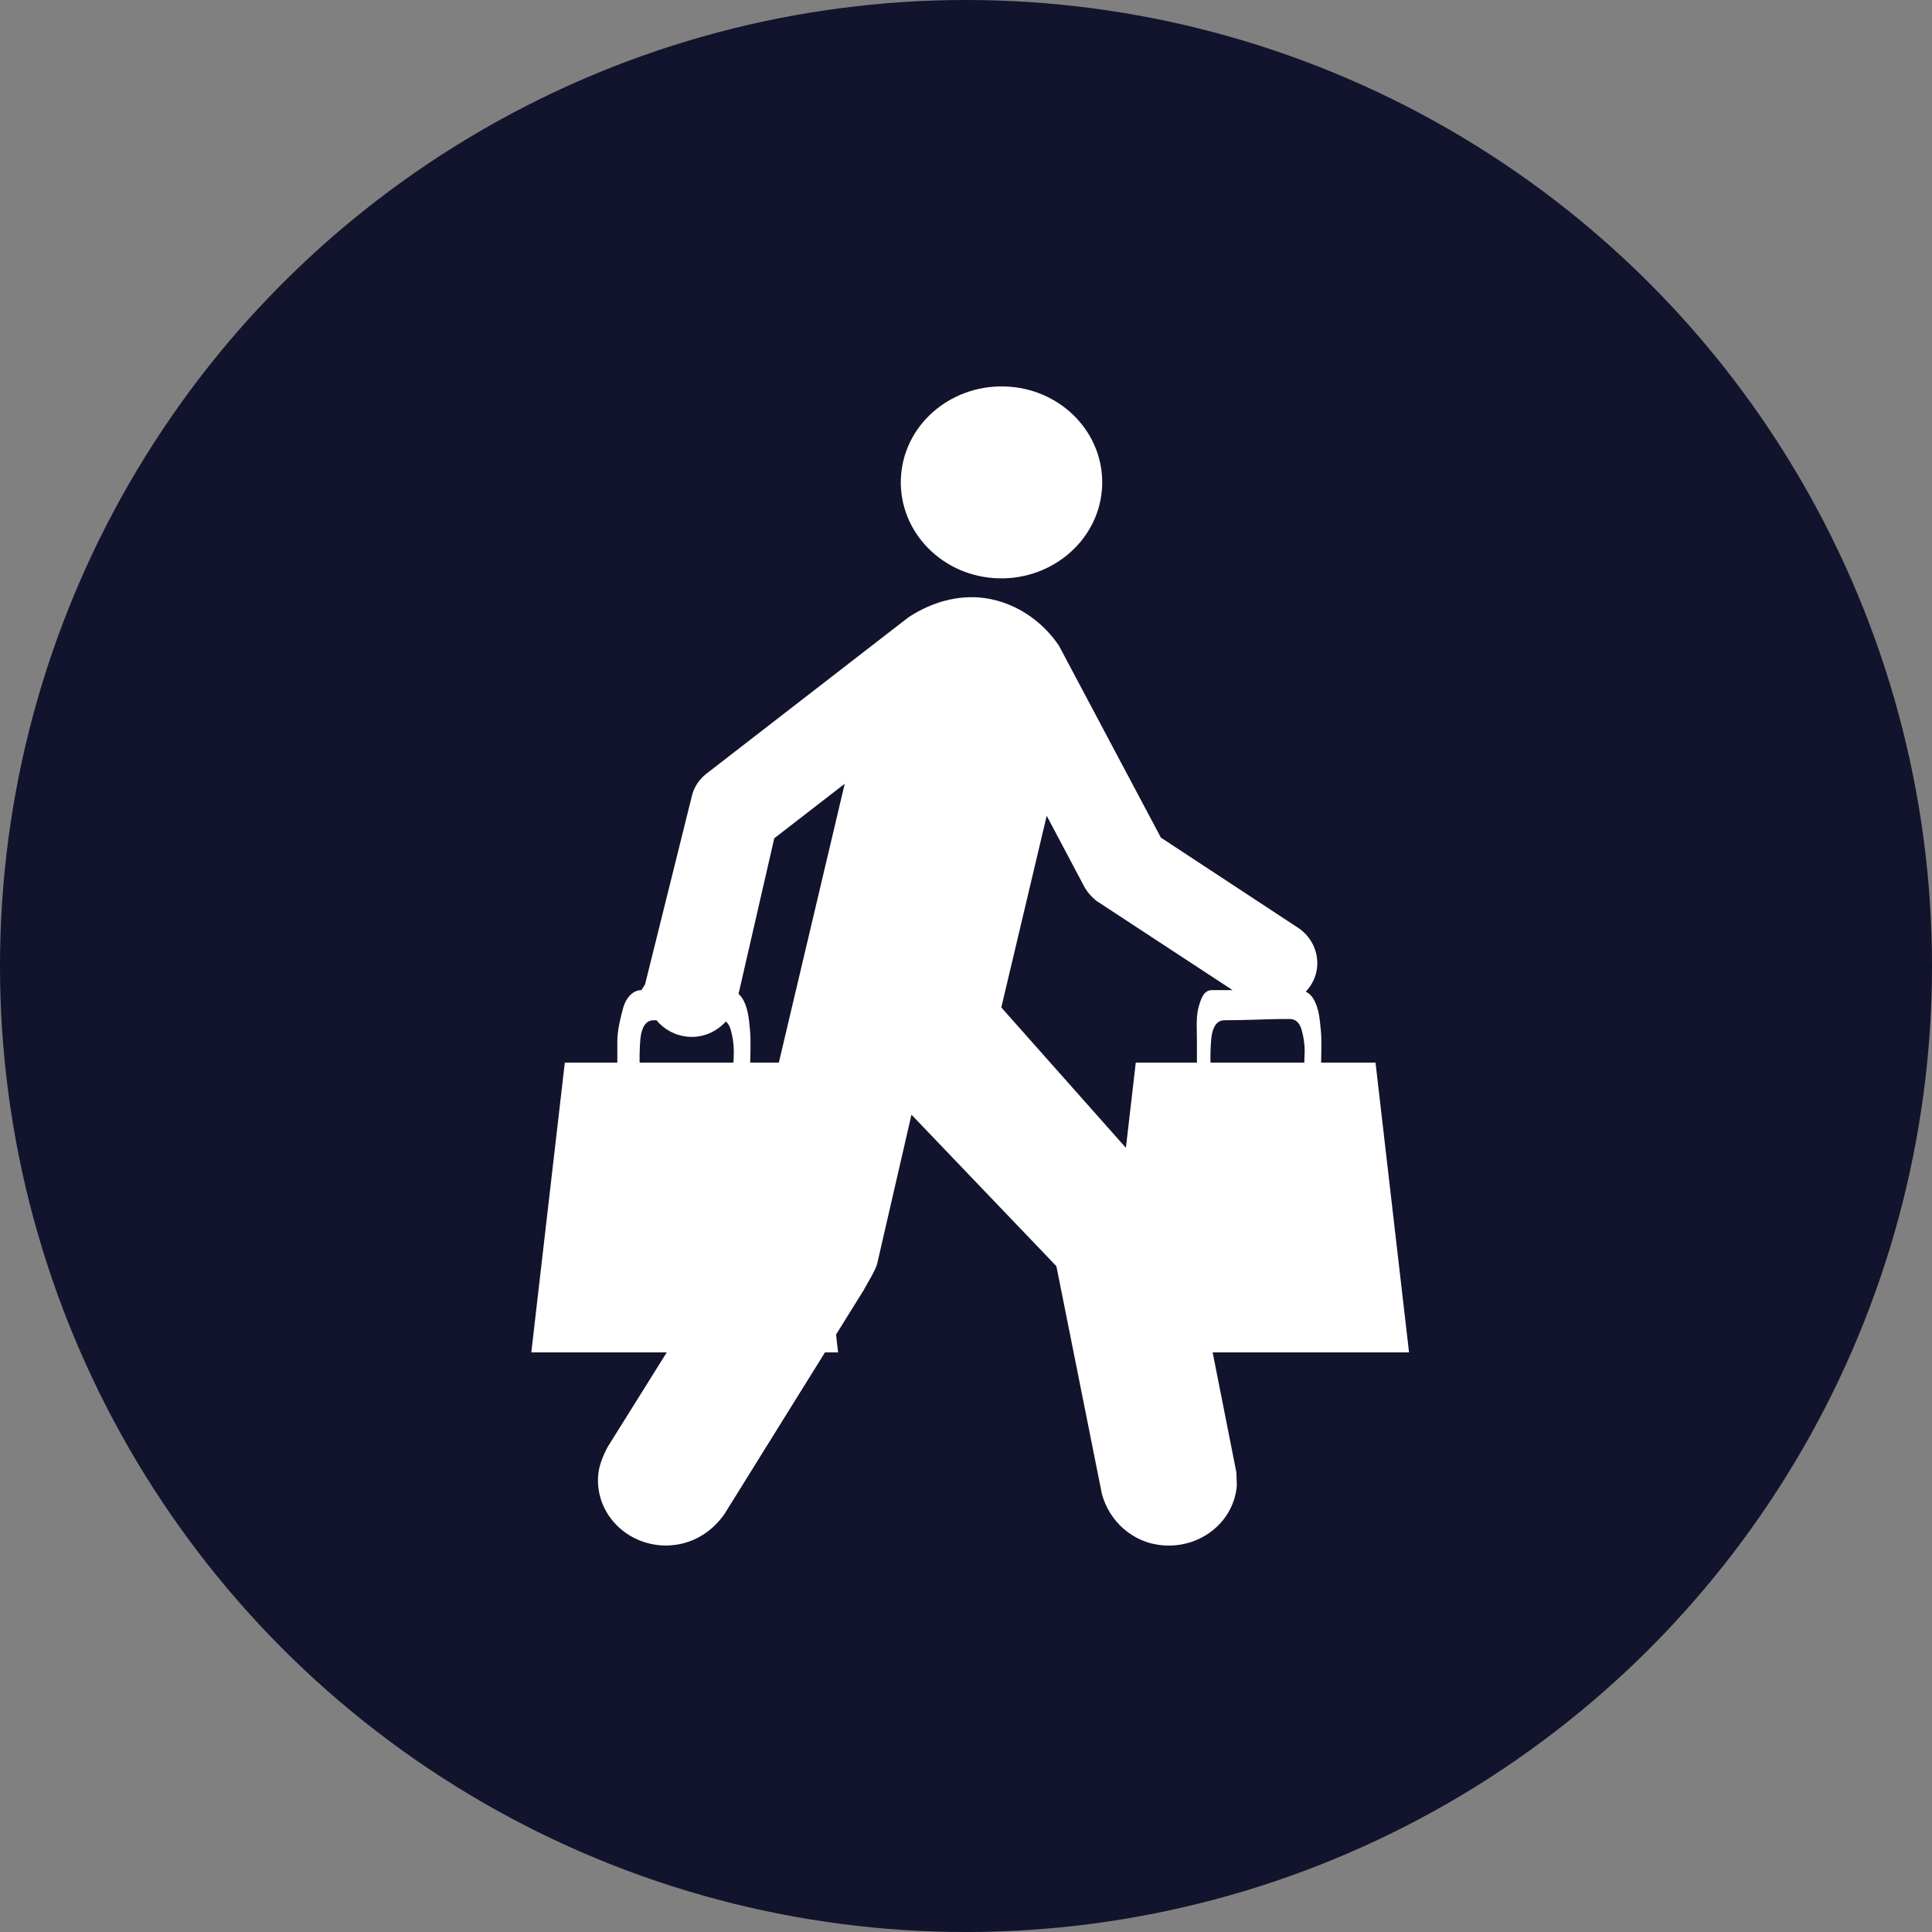
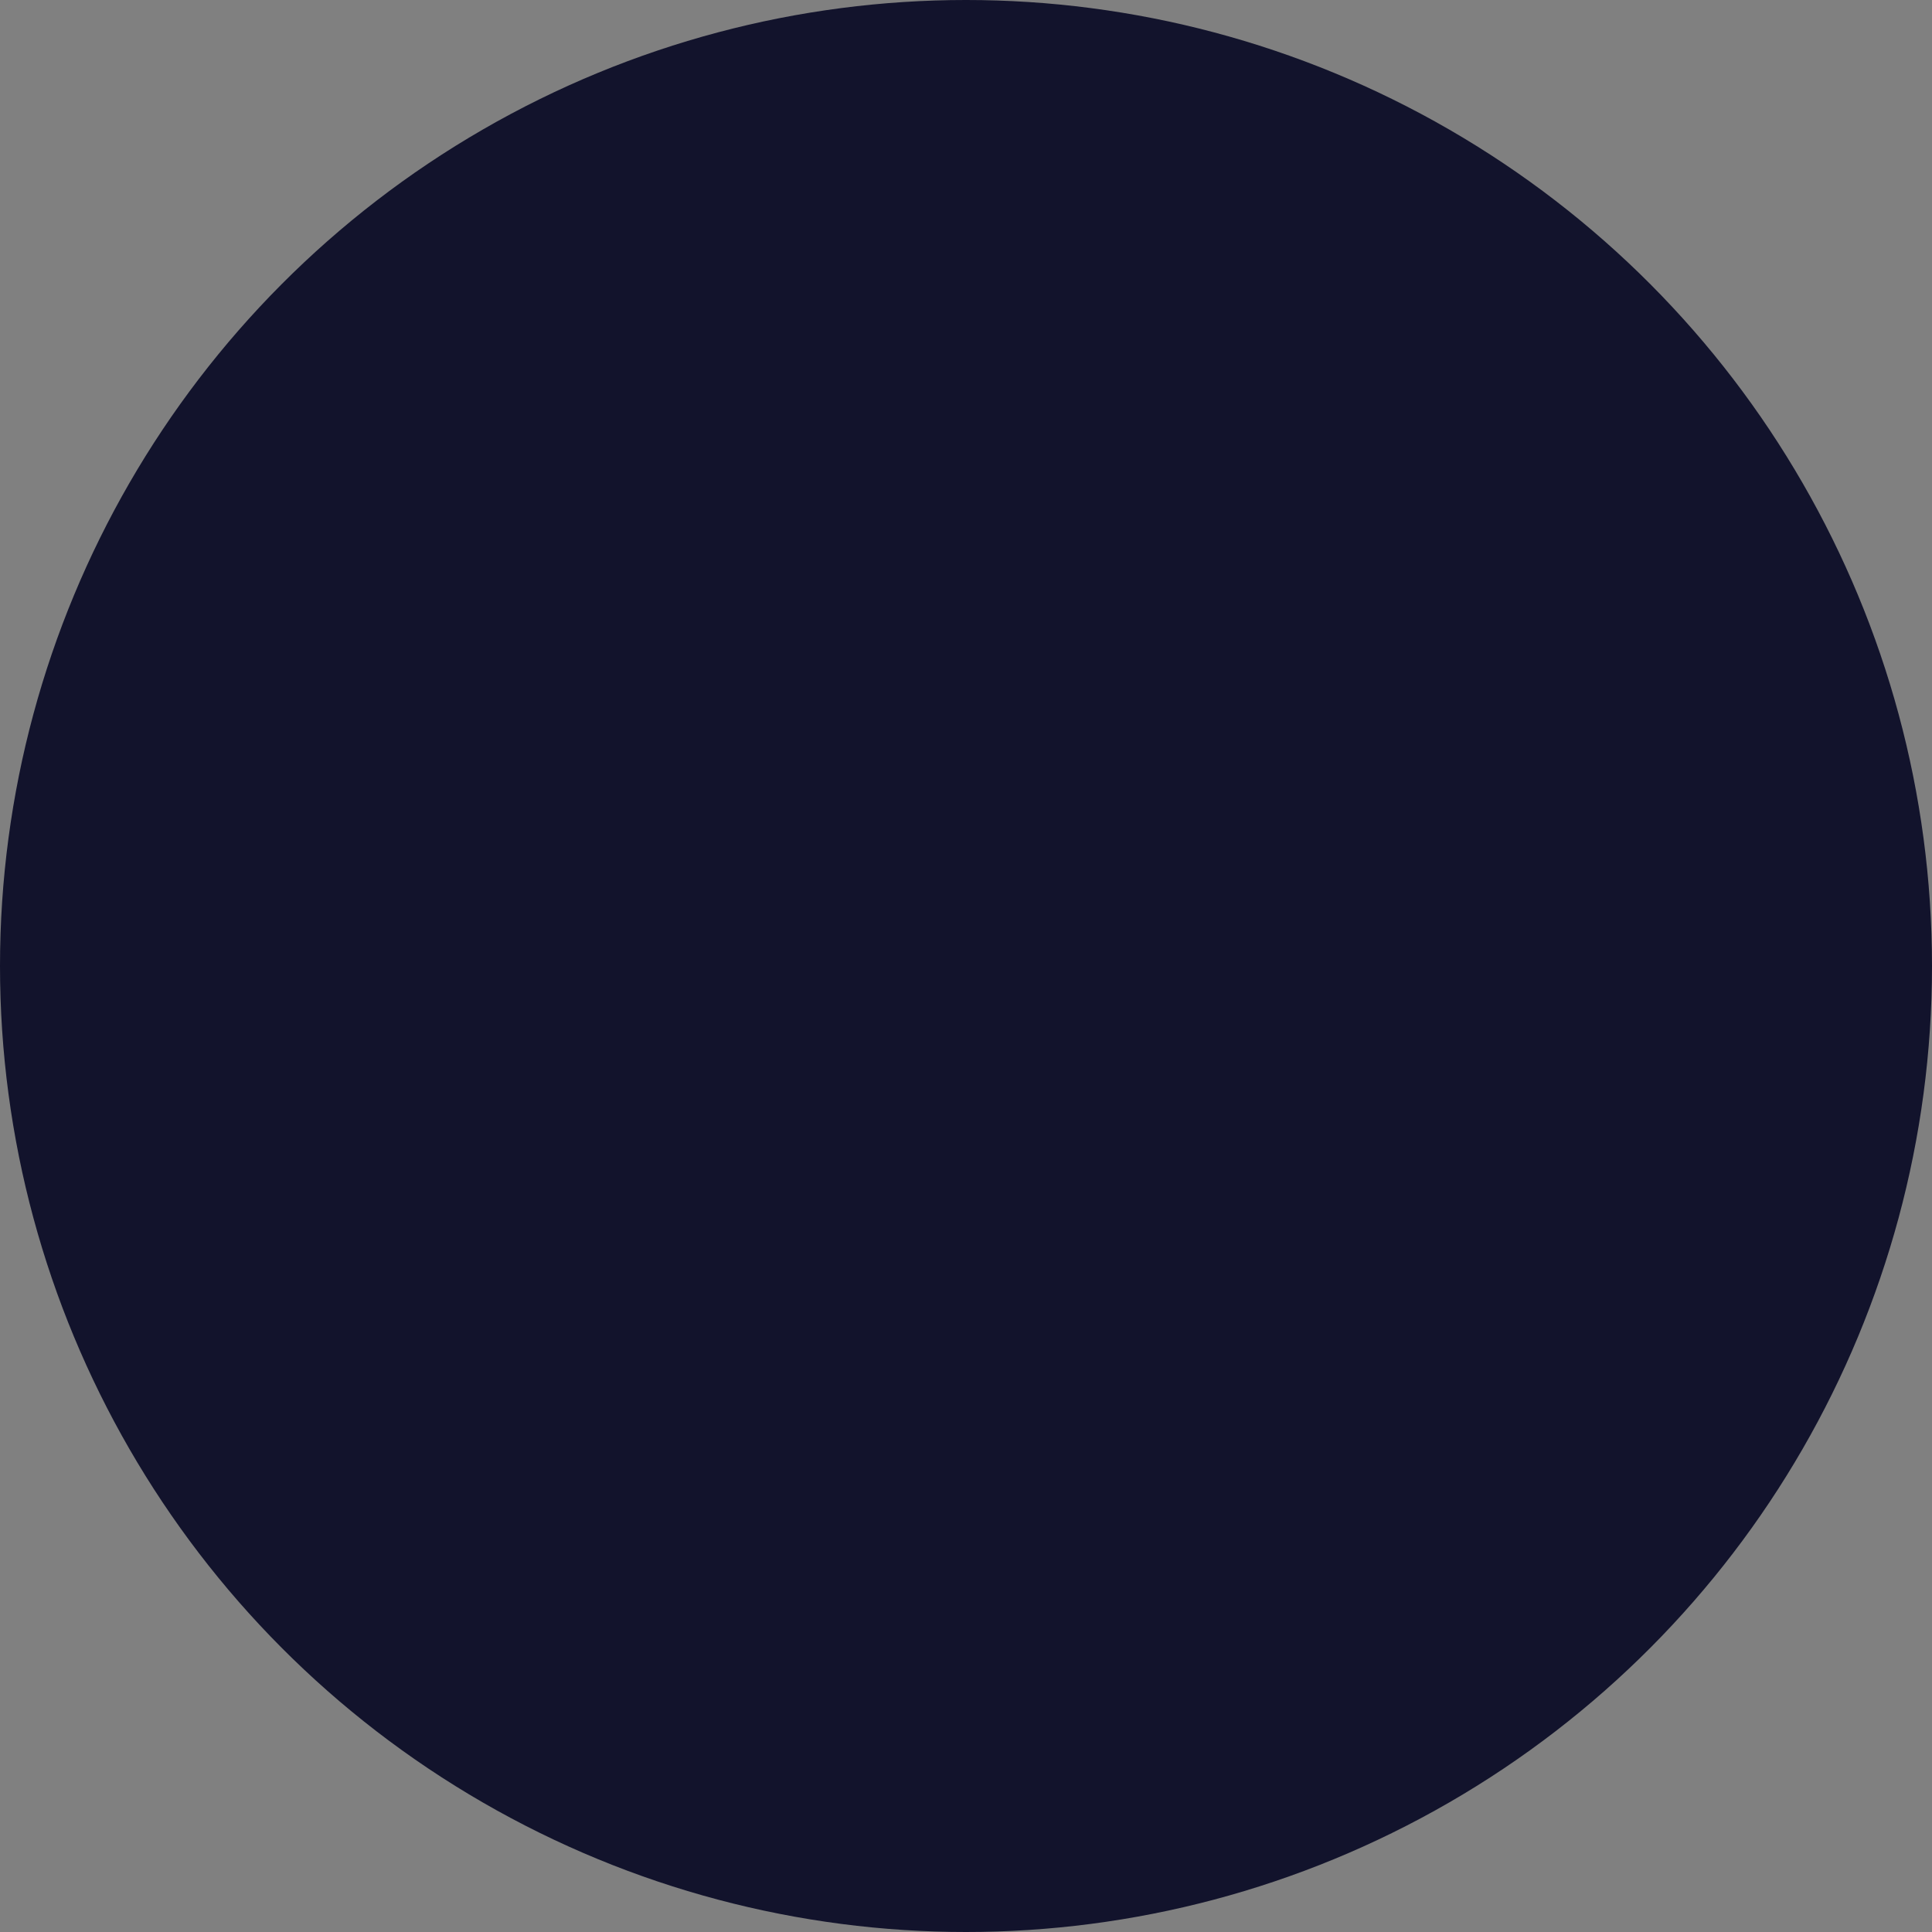
<svg xmlns="http://www.w3.org/2000/svg" width="80px" height="80px" viewBox="0 0 80 80" version="1.1">
  <rect x="0" y="0" width="80" height="80" fill="#808080" stroke="none" />
  <title>icon</title>
  <g id="Page-1" stroke="none" stroke-width="1" fill="none" fill-rule="evenodd">
    <g id="icon">
      <circle id="circle" fill="#12132C" cx="40" cy="40" r="40" />
      <g id="shopping-mall" transform="translate(22, 16)" fill="#FFFFFF" fill-rule="nonzero">
-         <path d="M19.139,7.937 C21.436,8.106 23.445,6.469 23.627,4.289 C23.811,2.098 22.097,0.181 19.8,0.012 C17.5,-0.155 15.491,1.472 15.313,3.663 C15.134,5.853 16.849,7.766 19.139,7.937 Z M36.345,39.999 L34.957,27.999 L32.705,27.999 C32.726,26.999 32.723,26.888 32.654,26.281 C32.587,25.66 32.39,25.206 32.069,25.063 C32.332,24.783 32.507,24.427 32.541,24.026 C32.592,23.394 32.296,22.803 31.801,22.451 L26.069,18.683 L21.849,10.737 C21.15,9.697 19.966,8.858 18.537,8.738 C17.439,8.662 16.429,9.025 15.612,9.565 L7.238,16.047 C6.962,16.269 6.755,16.561 6.661,16.912 L4.71,24.763 L4.562,24.996 L4.562,24.999 L4.546,24.999 C4.219,24.999 3.921,25.311 3.807,25.724 C3.697,26.129 3.562,26.664 3.562,27.097 L3.562,27.999 L1.388,27.999 L1.77635684e-15,39.999 L5.609,39.999 L3.15,43.934 C2.99,44.239 2.802,44.67 2.769,45.086 C2.648,46.576 3.808,47.871 5.363,47.99 C6.474,48.064 7.43,47.528 8.011,46.672 L12.161,39.999 L12.704,39.999 L12.619,39.262 L13.77,37.41 C13.895,37.162 14.292,36.555 14.336,36.267 L15.742,30.157 L21.743,36.43 L23.627,45.861 C23.928,46.976 24.89,47.896 26.17,47.99 C27.727,48.108 29.09,47.009 29.214,45.522 L29.197,44.974 L28.213,39.999 L36.345,39.999 L36.345,39.999 Z M4.519,26.989 C4.575,26.516 4.752,26.247 5.064,26.247 L5.181,26.245 C5.496,26.626 5.964,26.887 6.504,26.931 C7.123,26.979 7.679,26.712 8.057,26.298 C8.141,26.369 8.208,26.476 8.254,26.624 C8.337,26.911 8.385,27.24 8.385,27.511 C8.385,27.673 8.377,27.999 8.366,27.999 L4.49,27.999 C4.477,27.999 4.481,27.356 4.519,26.989 Z M10.25,27.999 L9.065,27.999 C9.09,26.999 9.083,26.888 9.018,26.281 C8.962,25.761 8.815,25.359 8.582,25.153 L10.061,18.711 L12.978,16.454 L10.25,27.999 L10.25,27.999 Z M32.008,27.999 L28.129,27.999 C28.113,27.999 28.118,27.356 28.158,26.989 C28.21,26.516 28.39,26.247 28.703,26.247 C29.152,26.247 29.559,26.233 29.92,26.225 C30.283,26.212 30.778,26.194 31.401,26.194 C31.64,26.194 31.802,26.336 31.892,26.625 C31.978,26.912 32.024,27.241 32.024,27.512 L32.008,27.999 L32.008,27.999 Z M19.462,25.716 L21.342,17.78 L22.923,20.763 C23.048,20.968 23.196,21.137 23.391,21.296 L29.038,24.999 L28.185,24.999 C27.858,24.999 27.738,25.311 27.625,25.724 C27.518,26.129 27.562,26.664 27.562,27.097 L27.562,27.999 L25.03,27.999 L24.621,31.529 L19.462,25.716 L19.462,25.716 Z" id="Shape" />
-       </g>
+         </g>
    </g>
  </g>
</svg>